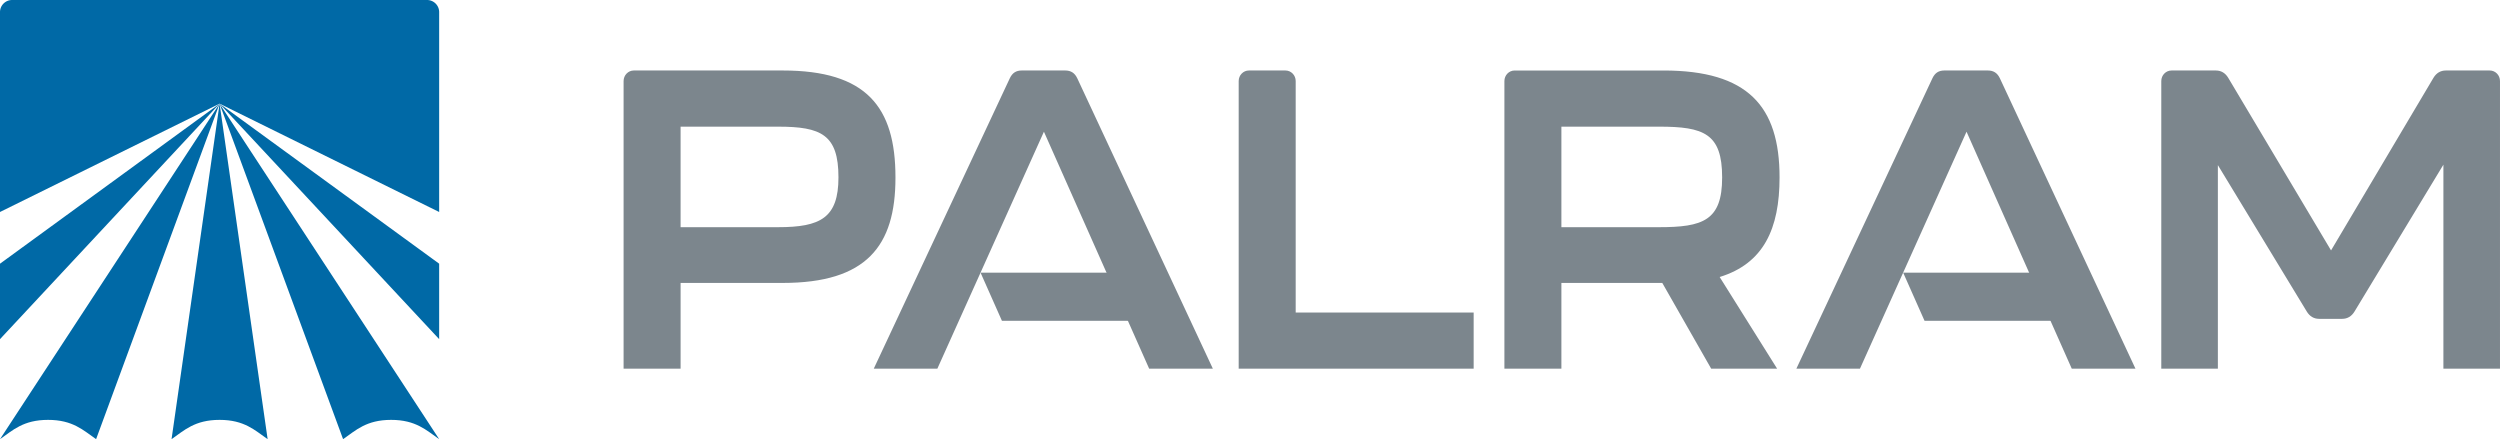
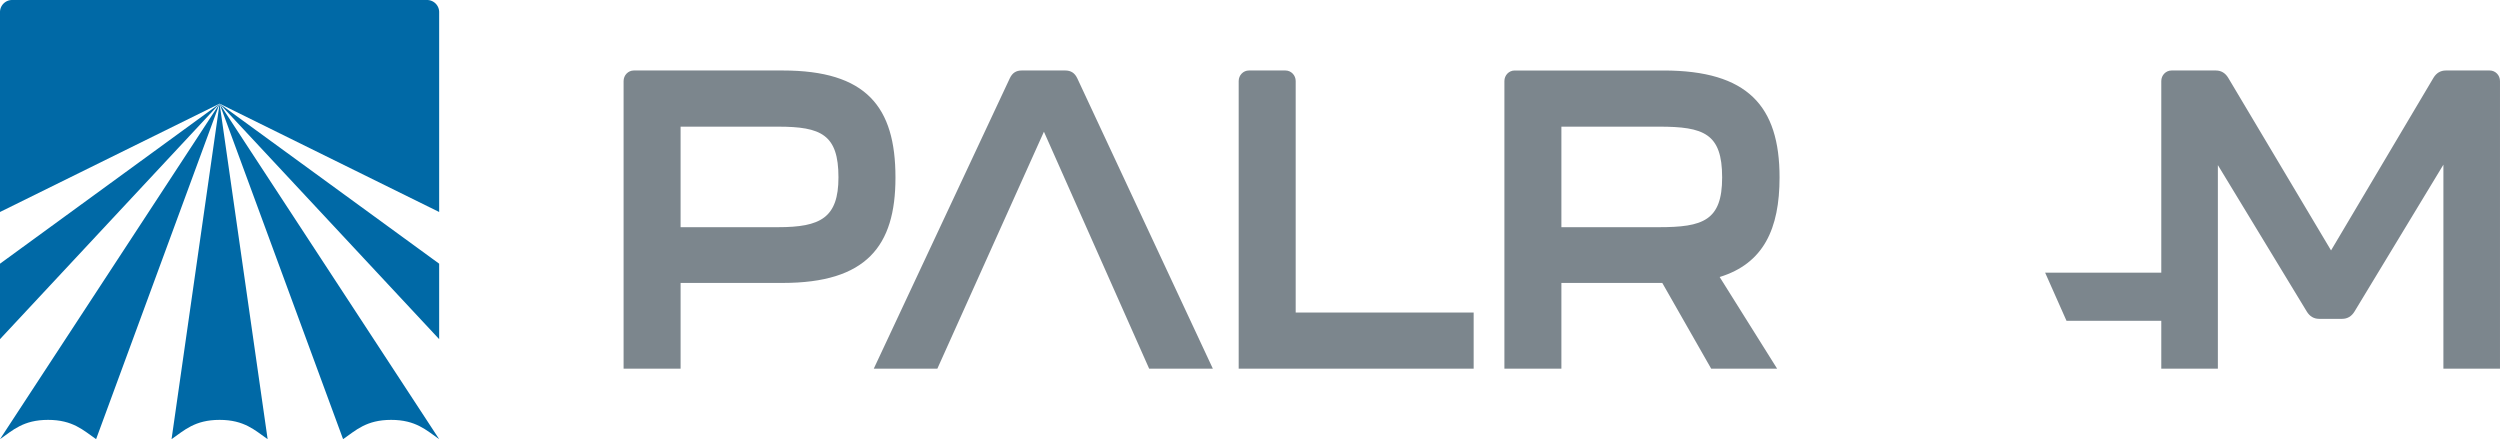
<svg xmlns="http://www.w3.org/2000/svg" x="0px" y="0px" viewBox="0 0 620 108.911">
  <g fill="#7c868d">
    <path d="M154.65 91.432V20.101c0-1.447 1.139-2.62 2.544-2.62h36.915c20.745 0 27.965 9.008 27.965 26.501v.105c0 16.969-7.22 26.082-27.965 26.082h-25.322v21.263H154.65Zm38.34-35.09c10.473 0 14.948-2.304 14.948-12.36 0-10.58-4.27-12.57-14.948-12.57h-24.204v24.929h24.204ZM307.194 91.432V20.1c0-1.446 1.138-2.619 2.543-2.619h9.052c1.404 0 2.542 1.172 2.542 2.619v57.401h44.136v13.931h-58.272ZM441.331 43.982c0-17.708-7.935-26.498-28.776-26.498h-36.924c-1.405 0-2.539 1.168-2.539 2.615v71.332h14.134V70.169h25.021l12.127 21.262h16.354l-14.252-22.734c10.887-3.345 14.855-11.932 14.855-24.715Zm-14.24.049c0 10.69-4.782 12.311-15.658 12.311h-24.207V31.41h24.207c11.088 0 15.658 1.675 15.658 12.572v.049ZM535.999 91.432V20.1c0-1.446 1.138-2.619 2.543-2.619h10.983c1.323 0 2.339.629 3.051 1.781l25.525 42.841 25.424-42.841c.712-1.152 1.728-1.781 3.051-1.781h10.881c1.404 0 2.542 1.172 2.542 2.619v71.332h-14.034V40.84l-22.068 36.452c-.712 1.152-1.728 1.781-3.05 1.781h-5.696c-1.322 0-2.339-.629-3.051-1.781l-22.068-36.347v50.488h-14.034ZM267.138 19.366c-.611-1.258-1.541-1.887-2.97-1.887h-10.771c-1.43 0-2.332.629-2.943 1.887l-33.761 72.066h15.768l26.432-58.769 26.099 58.769h15.796l-33.65-72.066Z" />
-     <path d="M283.684 79.555h-35.207l-5.302-11.941h40.509v11.941zM495.945 19.366c-.611-1.258-1.541-1.887-2.97-1.887h-10.771c-1.43 0-2.332.629-2.943 1.887L445.5 91.432h15.768L487.7 32.663l26.099 58.769h15.796l-33.65-72.066Z" />
-     <path d="M512.491 79.555h-35.207l-5.301-11.941h40.508v11.941z" />
+     <path d="M512.491 79.555l-5.301-11.941h40.508v11.941z" />
  </g>
  <g fill="#0069a6">
    <path d="M108.912 108.912c-3.159-2.186-5.752-4.783-11.913-4.783s-8.755 2.597-11.914 4.783L54.456 25.71l54.456 83.202ZM23.831 108.912c-3.159-2.186-5.752-4.783-11.916-4.783S3.159 106.726 0 108.912L54.456 25.71l-30.625 83.202ZM66.372 108.912c-3.159-2.186-5.752-4.783-11.914-4.783s-8.755 2.597-11.914 4.783L54.456 25.71l11.917 83.202ZM54.456 25.71l54.456 58.399V65.397L54.456 25.71zM54.456 25.71 0 84.109V65.397L54.456 25.71z" />
    <path d="M105.903 0H3.008A3.008 3.008 0 0 0 0 3.008v49.566l54.456-26.865 54.456 26.865V3.008A3.009 3.009 0 0 0 105.903 0Z" />
  </g>
</svg>